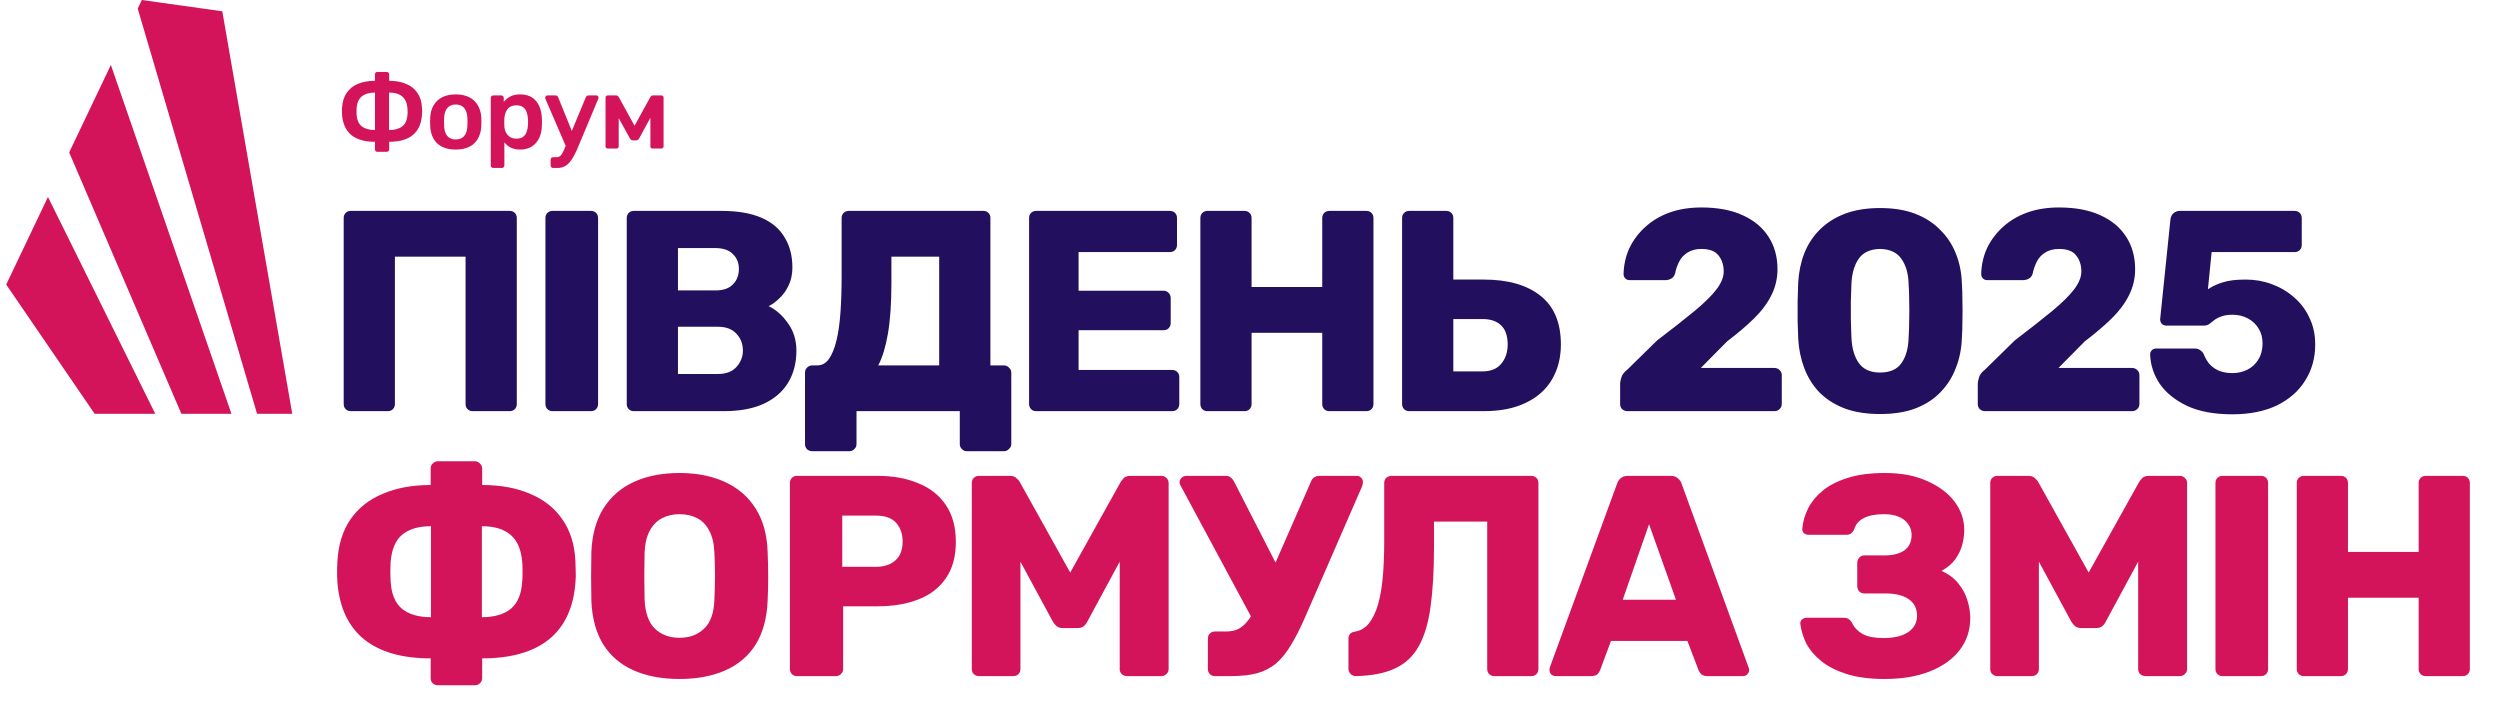
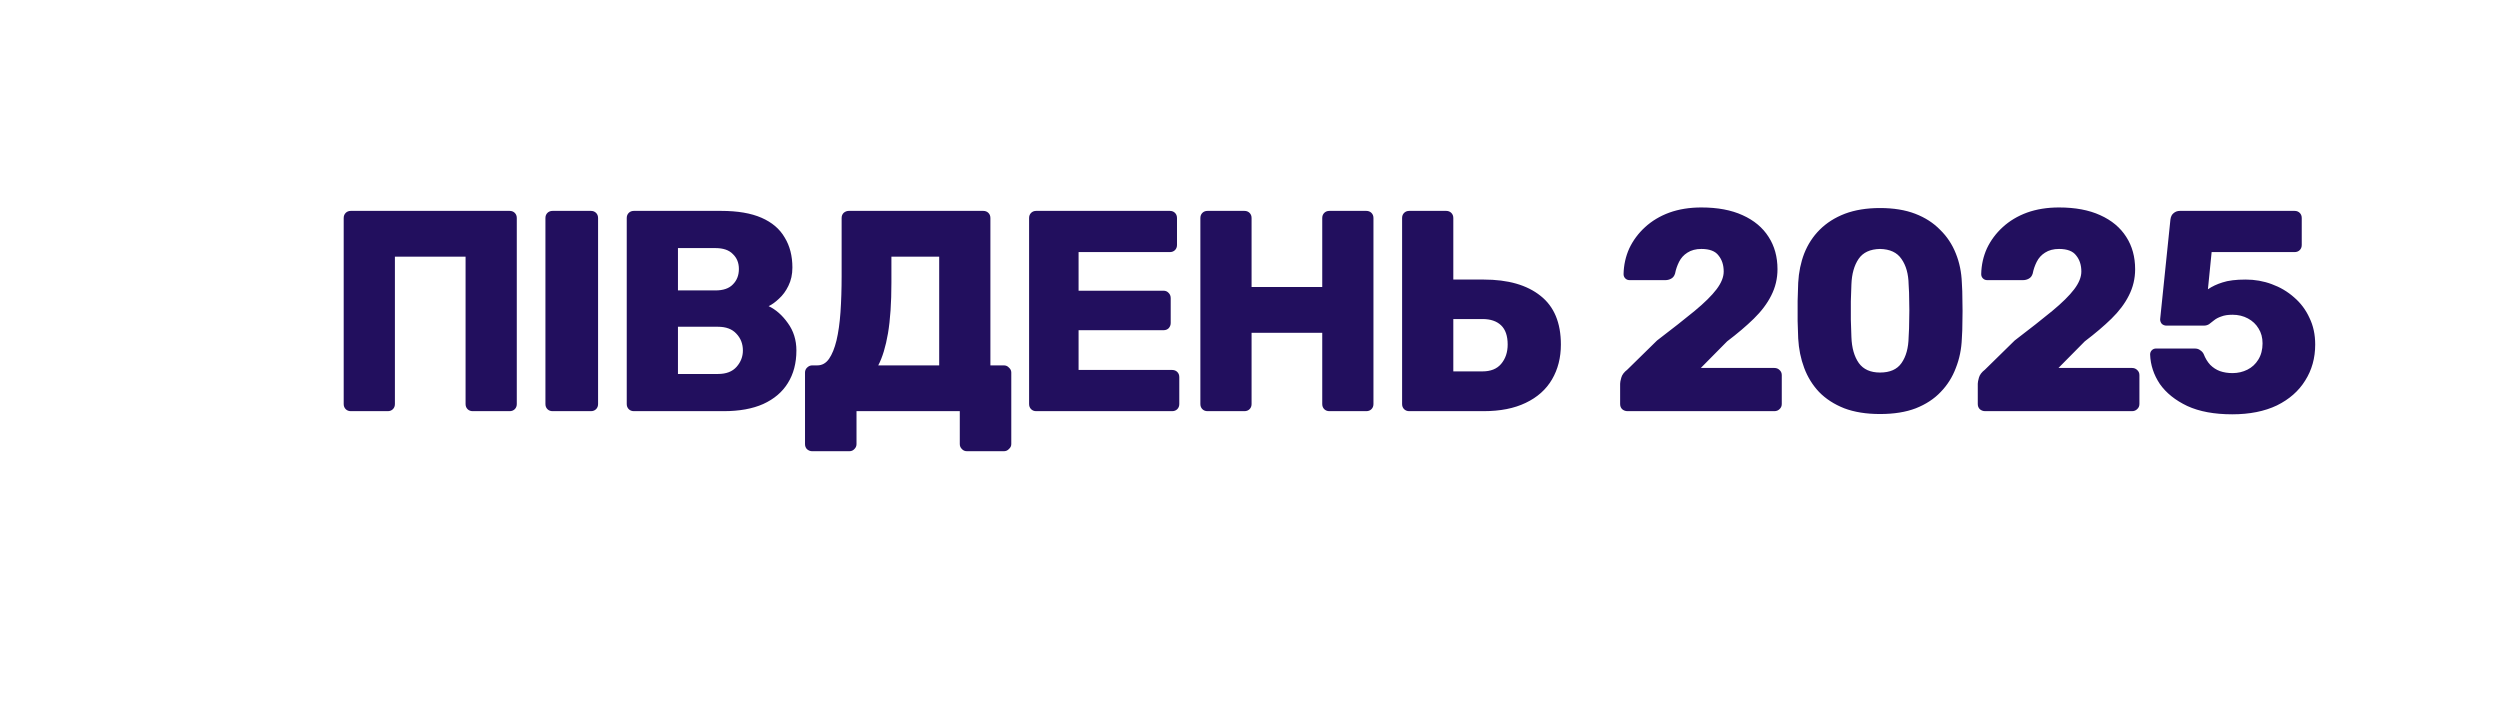
<svg xmlns="http://www.w3.org/2000/svg" width="379" height="110" viewBox="0 0 379 110" fill="none">
-   <path d="M23.543 62.735H14.349L0.941 43.139L7.271 29.858L23.543 62.735ZM35.089 62.735H27.498L10.486 23.11L16.808 9.846L35.089 62.735ZM33.699 1.711L44.307 62.735H38.97L20.878 1.304L21.499 0L33.699 1.711Z" fill="#D4145A" />
  <path d="M53.189 62.332C52.871 62.332 52.61 62.231 52.408 62.028C52.206 61.826 52.104 61.566 52.104 61.248V33.056C52.104 32.738 52.206 32.477 52.408 32.275C52.61 32.073 52.871 31.971 53.189 31.971H77.26C77.578 31.971 77.839 32.073 78.041 32.275C78.243 32.477 78.345 32.738 78.345 33.056V61.248C78.345 61.566 78.243 61.826 78.041 62.028C77.839 62.231 77.578 62.332 77.26 62.332H71.665C71.347 62.332 71.087 62.231 70.885 62.028C70.682 61.826 70.581 61.566 70.581 61.248V38.911H59.868V61.248C59.868 61.566 59.767 61.826 59.565 62.028C59.362 62.231 59.102 62.332 58.784 62.332H53.189ZM83.771 62.332C83.453 62.332 83.193 62.231 82.991 62.028C82.788 61.826 82.687 61.566 82.687 61.248V33.056C82.687 32.738 82.788 32.477 82.991 32.275C83.193 32.073 83.453 31.971 83.771 31.971H89.583C89.901 31.971 90.162 32.073 90.364 32.275C90.566 32.477 90.668 32.738 90.668 33.056V61.248C90.668 61.566 90.566 61.826 90.364 62.028C90.162 62.231 89.901 62.332 89.583 62.332H83.771ZM96.099 62.332C95.781 62.332 95.52 62.231 95.318 62.028C95.115 61.826 95.014 61.566 95.014 61.248V33.056C95.014 32.738 95.115 32.477 95.318 32.275C95.52 32.073 95.781 31.971 96.099 31.971H109.327C111.814 31.971 113.852 32.318 115.443 33.012C117.033 33.706 118.204 34.704 118.956 36.005C119.736 37.277 120.127 38.795 120.127 40.559C120.127 41.6 119.924 42.525 119.52 43.335C119.144 44.116 118.667 44.766 118.088 45.287C117.539 45.807 117.018 46.183 116.527 46.414C117.626 46.935 118.594 47.788 119.433 48.973C120.3 50.159 120.734 51.547 120.734 53.137C120.734 55.045 120.3 56.694 119.433 58.081C118.594 59.441 117.351 60.496 115.703 61.248C114.084 61.971 112.088 62.332 109.717 62.332H96.099ZM102.778 56.694H108.85C110.093 56.694 111.033 56.332 111.669 55.609C112.305 54.886 112.623 54.062 112.623 53.137C112.623 52.125 112.291 51.272 111.626 50.578C110.99 49.884 110.064 49.537 108.85 49.537H102.778V56.694ZM102.778 44.029H108.46C109.645 44.029 110.527 43.725 111.105 43.118C111.713 42.511 112.016 41.73 112.016 40.776C112.016 39.851 111.713 39.099 111.105 38.521C110.527 37.913 109.645 37.61 108.46 37.61H102.778V44.029ZM123.124 68.404C122.835 68.404 122.575 68.303 122.343 68.101C122.141 67.898 122.04 67.638 122.04 67.32V56.477C122.04 56.188 122.141 55.942 122.343 55.739C122.575 55.508 122.835 55.392 123.124 55.392H123.905C124.627 55.392 125.22 55.06 125.683 54.395C126.145 53.73 126.521 52.805 126.811 51.619C127.1 50.405 127.302 48.973 127.418 47.325C127.533 45.648 127.591 43.827 127.591 41.86V33.056C127.591 32.738 127.692 32.477 127.895 32.275C128.126 32.073 128.386 31.971 128.676 31.971H149.061C149.379 31.971 149.639 32.073 149.841 32.275C150.044 32.477 150.145 32.738 150.145 33.056V55.392H152.183C152.501 55.392 152.762 55.508 152.964 55.739C153.195 55.942 153.311 56.188 153.311 56.477V67.32C153.311 67.609 153.195 67.855 152.964 68.057C152.762 68.288 152.501 68.404 152.183 68.404H146.588C146.27 68.404 146.01 68.288 145.808 68.057C145.605 67.855 145.504 67.609 145.504 67.32V62.332H129.847V67.32C129.847 67.609 129.745 67.855 129.543 68.057C129.341 68.288 129.08 68.404 128.762 68.404H123.124ZM133.143 55.392H142.381V38.911H135.138V42.858C135.138 45.923 134.965 48.482 134.618 50.535C134.271 52.559 133.779 54.178 133.143 55.392ZM157.094 62.332C156.776 62.332 156.516 62.231 156.314 62.028C156.111 61.826 156.01 61.566 156.01 61.248V33.056C156.01 32.738 156.111 32.477 156.314 32.275C156.516 32.073 156.776 31.971 157.094 31.971H177.349C177.667 31.971 177.927 32.073 178.13 32.275C178.332 32.477 178.433 32.738 178.433 33.056V37.133C178.433 37.451 178.332 37.711 178.13 37.913C177.927 38.116 177.667 38.217 177.349 38.217H163.513V44.072H176.395C176.713 44.072 176.973 44.188 177.176 44.419C177.378 44.622 177.479 44.882 177.479 45.2V48.973C177.479 49.263 177.378 49.523 177.176 49.754C176.973 49.956 176.713 50.058 176.395 50.058H163.513V56.086H177.696C178.014 56.086 178.274 56.188 178.477 56.39C178.679 56.592 178.78 56.853 178.78 57.171V61.248C178.78 61.566 178.679 61.826 178.477 62.028C178.274 62.231 178.014 62.332 177.696 62.332H157.094ZM183.06 62.332C182.742 62.332 182.482 62.231 182.279 62.028C182.077 61.826 181.976 61.566 181.976 61.248V33.056C181.976 32.738 182.077 32.477 182.279 32.275C182.482 32.073 182.742 31.971 183.06 31.971H188.655C188.973 31.971 189.233 32.073 189.436 32.275C189.638 32.477 189.739 32.738 189.739 33.056V43.508H200.452V33.056C200.452 32.738 200.554 32.477 200.756 32.275C200.958 32.073 201.219 31.971 201.537 31.971H207.132C207.45 31.971 207.71 32.073 207.912 32.275C208.115 32.477 208.216 32.738 208.216 33.056V61.248C208.216 61.566 208.115 61.826 207.912 62.028C207.71 62.231 207.45 62.332 207.132 62.332H201.537C201.219 62.332 200.958 62.231 200.756 62.028C200.554 61.826 200.452 61.566 200.452 61.248V50.448H189.739V61.248C189.739 61.566 189.638 61.826 189.436 62.028C189.233 62.231 188.973 62.332 188.655 62.332H183.06ZM213.643 62.332C213.325 62.332 213.064 62.231 212.862 62.028C212.659 61.826 212.558 61.566 212.558 61.248V33.056C212.558 32.738 212.659 32.477 212.862 32.275C213.064 32.073 213.325 31.971 213.643 31.971H219.238C219.556 31.971 219.816 32.073 220.018 32.275C220.221 32.477 220.322 32.738 220.322 33.056V42.381H224.919C228.621 42.381 231.498 43.205 233.55 44.853C235.603 46.472 236.63 48.93 236.63 52.226C236.63 54.221 236.182 55.985 235.285 57.518C234.389 59.05 233.059 60.236 231.295 61.074C229.56 61.913 227.435 62.332 224.919 62.332H213.643ZM220.322 56.303H224.746C225.989 56.303 226.929 55.927 227.565 55.176C228.23 54.395 228.563 53.412 228.563 52.226C228.563 50.925 228.23 49.956 227.565 49.32C226.9 48.684 225.96 48.366 224.746 48.366H220.322V56.303ZM246.74 62.332C246.422 62.332 246.147 62.231 245.916 62.028C245.713 61.826 245.612 61.566 245.612 61.248V58.168C245.612 57.966 245.67 57.662 245.786 57.258C245.901 56.824 246.205 56.419 246.696 56.043L251.207 51.619C253.52 49.855 255.414 48.366 256.889 47.152C258.392 45.908 259.506 44.81 260.229 43.855C260.951 42.901 261.313 42.005 261.313 41.166C261.313 40.183 261.053 39.374 260.532 38.737C260.041 38.072 259.173 37.74 257.93 37.74C257.091 37.74 256.383 37.928 255.805 38.304C255.255 38.651 254.836 39.113 254.547 39.692C254.258 40.27 254.055 40.863 253.94 41.47C253.824 41.846 253.621 42.106 253.332 42.251C253.072 42.395 252.783 42.468 252.465 42.468H247.043C246.783 42.468 246.566 42.381 246.393 42.207C246.219 42.034 246.133 41.817 246.133 41.557C246.161 40.169 246.451 38.868 247 37.653C247.578 36.439 248.373 35.369 249.385 34.444C250.426 33.489 251.655 32.752 253.072 32.232C254.518 31.711 256.137 31.451 257.93 31.451C260.388 31.451 262.469 31.841 264.175 32.622C265.91 33.403 267.226 34.502 268.122 35.918C269.019 37.306 269.467 38.94 269.467 40.819C269.467 42.236 269.149 43.566 268.513 44.81C267.905 46.024 267.024 47.195 265.867 48.323C264.739 49.422 263.395 50.564 261.833 51.749L257.843 55.783H268.99C269.308 55.783 269.568 55.884 269.77 56.086C270.002 56.289 270.117 56.549 270.117 56.867V61.248C270.117 61.566 270.002 61.826 269.77 62.028C269.568 62.231 269.308 62.332 268.99 62.332H246.74ZM285.011 62.766C282.929 62.766 281.122 62.477 279.59 61.898C278.057 61.291 276.785 60.467 275.773 59.426C274.79 58.385 274.038 57.171 273.517 55.783C272.997 54.395 272.693 52.906 272.607 51.316C272.578 50.535 272.549 49.653 272.52 48.67C272.52 47.658 272.52 46.646 272.52 45.634C272.549 44.593 272.578 43.667 272.607 42.858C272.693 41.267 272.997 39.793 273.517 38.434C274.067 37.046 274.847 35.846 275.86 34.834C276.9 33.793 278.173 32.983 279.676 32.405C281.209 31.827 282.987 31.538 285.011 31.538C287.064 31.538 288.842 31.827 290.346 32.405C291.849 32.983 293.107 33.793 294.119 34.834C295.16 35.846 295.955 37.046 296.505 38.434C297.054 39.793 297.358 41.267 297.416 42.858C297.473 43.667 297.502 44.593 297.502 45.634C297.531 46.646 297.531 47.658 297.502 48.67C297.502 49.653 297.473 50.535 297.416 51.316C297.358 52.906 297.054 54.395 296.505 55.783C295.984 57.171 295.218 58.385 294.206 59.426C293.223 60.467 291.965 61.291 290.433 61.898C288.929 62.477 287.122 62.766 285.011 62.766ZM285.011 56.477C286.515 56.477 287.599 56 288.264 55.045C288.958 54.062 289.319 52.747 289.348 51.099C289.406 50.26 289.435 49.378 289.435 48.453C289.464 47.528 289.464 46.602 289.435 45.677C289.435 44.752 289.406 43.899 289.348 43.118C289.319 41.528 288.958 40.241 288.264 39.258C287.599 38.275 286.515 37.769 285.011 37.74C283.508 37.769 282.423 38.275 281.758 39.258C281.093 40.241 280.732 41.528 280.674 43.118C280.645 43.899 280.616 44.752 280.587 45.677C280.587 46.602 280.587 47.528 280.587 48.453C280.616 49.378 280.645 50.26 280.674 51.099C280.732 52.747 281.108 54.062 281.802 55.045C282.495 56 283.565 56.477 285.011 56.477ZM300.959 62.332C300.64 62.332 300.366 62.231 300.134 62.028C299.932 61.826 299.831 61.566 299.831 61.248V58.168C299.831 57.966 299.889 57.662 300.004 57.258C300.12 56.824 300.424 56.419 300.915 56.043L305.426 51.619C307.739 49.855 309.633 48.366 311.108 47.152C312.611 45.908 313.724 44.81 314.447 43.855C315.17 42.901 315.532 42.005 315.532 41.166C315.532 40.183 315.271 39.374 314.751 38.737C314.259 38.072 313.392 37.74 312.149 37.74C311.31 37.74 310.602 37.928 310.023 38.304C309.474 38.651 309.055 39.113 308.766 39.692C308.476 40.27 308.274 40.863 308.158 41.47C308.043 41.846 307.84 42.106 307.551 42.251C307.291 42.395 307.002 42.468 306.684 42.468H301.262C301.002 42.468 300.785 42.381 300.612 42.207C300.438 42.034 300.351 41.817 300.351 41.557C300.38 40.169 300.669 38.868 301.219 37.653C301.797 36.439 302.592 35.369 303.604 34.444C304.645 33.489 305.874 32.752 307.291 32.232C308.737 31.711 310.356 31.451 312.149 31.451C314.606 31.451 316.688 31.841 318.394 32.622C320.129 33.403 321.445 34.502 322.341 35.918C323.237 37.306 323.686 38.94 323.686 40.819C323.686 42.236 323.368 43.566 322.731 44.81C322.124 46.024 321.242 47.195 320.086 48.323C318.958 49.422 317.614 50.564 316.052 51.749L312.062 55.783H323.209C323.527 55.783 323.787 55.884 323.989 56.086C324.221 56.289 324.336 56.549 324.336 56.867V61.248C324.336 61.566 324.221 61.826 323.989 62.028C323.787 62.231 323.527 62.332 323.209 62.332H300.959ZM338.406 62.809C335.688 62.809 333.418 62.39 331.596 61.551C329.775 60.684 328.387 59.571 327.433 58.212C326.507 56.824 326.016 55.335 325.958 53.744C325.958 53.484 326.045 53.267 326.218 53.094C326.392 52.92 326.609 52.834 326.869 52.834H332.681C333.057 52.834 333.346 52.92 333.548 53.094C333.779 53.238 333.953 53.426 334.069 53.658C334.329 54.323 334.661 54.872 335.066 55.306C335.5 55.739 335.991 56.057 336.541 56.26C337.119 56.462 337.755 56.563 338.449 56.563C339.259 56.563 340.011 56.39 340.705 56.043C341.398 55.696 341.948 55.19 342.353 54.525C342.786 53.831 343.003 53.007 343.003 52.053C343.003 51.185 342.801 50.434 342.396 49.797C342.02 49.161 341.485 48.655 340.791 48.279C340.097 47.904 339.317 47.716 338.449 47.716C337.755 47.716 337.191 47.802 336.758 47.976C336.324 48.12 335.962 48.308 335.673 48.54C335.384 48.771 335.124 48.973 334.893 49.147C334.661 49.291 334.401 49.364 334.112 49.364H328.43C328.17 49.364 327.939 49.277 327.736 49.103C327.563 48.901 327.476 48.67 327.476 48.41L329.037 33.273C329.095 32.839 329.254 32.521 329.514 32.318C329.775 32.087 330.093 31.971 330.469 31.971H347.861C348.179 31.971 348.439 32.073 348.642 32.275C348.844 32.477 348.945 32.738 348.945 33.056V37.133C348.945 37.451 348.844 37.711 348.642 37.913C348.439 38.116 348.179 38.217 347.861 38.217H335.283L334.719 43.855C335.355 43.422 336.093 43.075 336.931 42.815C337.799 42.525 338.97 42.381 340.444 42.381C341.832 42.381 343.148 42.612 344.391 43.075C345.663 43.537 346.791 44.202 347.774 45.07C348.786 45.937 349.567 46.978 350.116 48.193C350.695 49.378 350.984 50.723 350.984 52.226C350.984 54.279 350.478 56.101 349.466 57.691C348.483 59.282 347.051 60.539 345.172 61.465C343.292 62.361 341.037 62.809 338.406 62.809Z" fill="#220F5E" />
-   <path d="M66.374 103.888C66.085 103.888 65.825 103.787 65.593 103.584C65.391 103.382 65.29 103.122 65.29 102.804V99.811C60.981 99.811 57.627 98.857 55.227 96.948C52.827 95.011 51.468 92.134 51.15 88.317C51.15 88.086 51.136 87.768 51.107 87.363C51.107 86.929 51.107 86.496 51.107 86.062C51.136 85.628 51.15 85.31 51.15 85.108C51.295 82.592 51.945 80.481 53.102 78.775C54.288 77.04 55.921 75.739 58.003 74.872C60.085 73.975 62.514 73.527 65.29 73.527V71.012C65.29 70.722 65.391 70.477 65.593 70.274C65.825 70.043 66.085 69.927 66.374 69.927H72.012C72.302 69.927 72.547 70.043 72.75 70.274C72.981 70.477 73.097 70.722 73.097 71.012V73.527C75.901 73.527 78.33 73.975 80.383 74.872C82.465 75.739 84.099 77.04 85.284 78.775C86.47 80.481 87.12 82.592 87.236 85.108C87.265 85.744 87.279 86.279 87.279 86.713C87.308 87.117 87.294 87.652 87.236 88.317C86.947 92.134 85.602 95.011 83.202 96.948C80.802 98.857 77.434 99.811 73.097 99.811V102.804C73.097 103.122 72.981 103.382 72.75 103.584C72.547 103.787 72.302 103.888 72.012 103.888H66.374ZM65.333 93.565V79.773C63.453 79.773 61.993 80.207 60.952 81.074C59.94 81.942 59.362 83.329 59.218 85.238C59.189 85.729 59.174 86.207 59.174 86.669C59.174 87.103 59.189 87.566 59.218 88.057C59.304 89.965 59.868 91.368 60.909 92.264C61.95 93.132 63.425 93.565 65.333 93.565ZM73.053 93.565C74.962 93.565 76.436 93.132 77.477 92.264C78.518 91.368 79.082 89.965 79.169 88.057C79.198 87.855 79.212 87.58 79.212 87.233C79.212 86.857 79.212 86.481 79.212 86.105C79.212 85.729 79.198 85.44 79.169 85.238C79.024 83.329 78.431 81.942 77.391 81.074C76.379 80.207 74.933 79.773 73.053 79.773V93.565ZM103.012 102.934C100.352 102.934 98.039 102.5 96.072 101.633C94.106 100.765 92.574 99.464 91.475 97.729C90.376 95.965 89.769 93.768 89.653 91.136C89.624 89.893 89.61 88.65 89.61 87.406C89.61 86.163 89.624 84.905 89.653 83.633C89.769 81.031 90.376 78.848 91.475 77.084C92.603 75.291 94.15 73.947 96.116 73.05C98.082 72.154 100.381 71.706 103.012 71.706C105.614 71.706 107.899 72.154 109.865 73.05C111.86 73.947 113.421 75.291 114.549 77.084C115.677 78.848 116.284 81.031 116.371 83.633C116.429 84.905 116.457 86.163 116.457 87.406C116.457 88.65 116.429 89.893 116.371 91.136C116.255 93.768 115.648 95.965 114.549 97.729C113.45 99.464 111.918 100.765 109.952 101.633C107.985 102.5 105.672 102.934 103.012 102.934ZM103.012 96.688C104.544 96.688 105.788 96.225 106.742 95.3C107.725 94.375 108.246 92.9 108.303 90.876C108.361 89.604 108.39 88.404 108.39 87.276C108.39 86.149 108.361 84.978 108.303 83.763C108.246 82.404 107.985 81.305 107.523 80.467C107.089 79.599 106.482 78.963 105.701 78.558C104.92 78.154 104.024 77.951 103.012 77.951C102.029 77.951 101.147 78.154 100.366 78.558C99.586 78.963 98.964 79.599 98.501 80.467C98.039 81.305 97.778 82.404 97.721 83.763C97.692 84.978 97.677 86.149 97.677 87.276C97.677 88.404 97.692 89.604 97.721 90.876C97.807 92.9 98.328 94.375 99.282 95.3C100.236 96.225 101.48 96.688 103.012 96.688ZM120.834 102.5C120.516 102.5 120.256 102.399 120.054 102.196C119.851 101.994 119.75 101.734 119.75 101.416V73.224C119.75 72.906 119.851 72.645 120.054 72.443C120.256 72.241 120.516 72.139 120.834 72.139H132.979C135.378 72.139 137.46 72.515 139.224 73.267C141.017 73.99 142.405 75.089 143.388 76.563C144.4 78.038 144.906 79.903 144.906 82.158C144.906 84.385 144.4 86.221 143.388 87.667C142.405 89.112 141.017 90.182 139.224 90.876C137.46 91.57 135.378 91.917 132.979 91.917H127.817V101.416C127.817 101.734 127.702 101.994 127.47 102.196C127.268 102.399 127.008 102.5 126.69 102.5H120.834ZM127.687 85.932H132.762C134.005 85.932 134.988 85.614 135.711 84.978C136.463 84.341 136.839 83.373 136.839 82.072C136.839 80.973 136.521 80.048 135.885 79.296C135.248 78.544 134.207 78.168 132.762 78.168H127.687V85.932ZM148.41 102.5C148.12 102.5 147.86 102.399 147.629 102.196C147.427 101.994 147.325 101.734 147.325 101.416V73.224C147.325 72.906 147.427 72.645 147.629 72.443C147.86 72.241 148.12 72.139 148.41 72.139H153.094C153.556 72.139 153.903 72.269 154.135 72.53C154.395 72.761 154.554 72.949 154.612 73.094L162.245 86.799L169.879 73.094C169.966 72.949 170.11 72.761 170.313 72.53C170.544 72.269 170.905 72.139 171.397 72.139H176.038C176.356 72.139 176.616 72.241 176.818 72.443C177.05 72.645 177.165 72.906 177.165 73.224V101.416C177.165 101.734 177.05 101.994 176.818 102.196C176.616 102.399 176.356 102.5 176.038 102.5H170.876C170.558 102.5 170.284 102.399 170.052 102.196C169.85 101.994 169.749 101.734 169.749 101.416V85.151L164.848 94.216C164.732 94.476 164.559 94.707 164.327 94.91C164.096 95.112 163.778 95.213 163.373 95.213H161.118C160.713 95.213 160.395 95.112 160.164 94.91C159.932 94.707 159.744 94.476 159.6 94.216L154.699 85.151V101.416C154.699 101.734 154.597 101.994 154.395 102.196C154.193 102.399 153.932 102.5 153.614 102.5H148.41ZM184.198 102.5C183.88 102.5 183.62 102.399 183.418 102.196C183.215 101.994 183.114 101.734 183.114 101.416V96.818C183.114 96.5 183.215 96.24 183.418 96.037C183.62 95.835 183.88 95.734 184.198 95.734H185.846C186.627 95.734 187.292 95.589 187.841 95.3C188.391 94.982 188.882 94.519 189.316 93.912C189.779 93.305 190.227 92.496 190.661 91.483L198.728 73.05C198.844 72.732 199.017 72.501 199.248 72.356C199.48 72.212 199.74 72.139 200.029 72.139H205.711C205.971 72.139 206.188 72.241 206.361 72.443C206.535 72.617 206.622 72.819 206.622 73.05C206.622 73.166 206.607 73.296 206.578 73.441C206.549 73.585 206.506 73.715 206.448 73.831L197.817 93.652C197.094 95.3 196.386 96.688 195.692 97.816C195.027 98.944 194.29 99.854 193.48 100.548C192.67 101.242 191.702 101.748 190.574 102.066C189.475 102.355 188.116 102.5 186.497 102.5H184.198ZM190.314 94.693L178.907 73.484C178.849 73.368 178.82 73.238 178.82 73.094C178.82 72.862 178.921 72.645 179.124 72.443C179.326 72.241 179.572 72.139 179.861 72.139H185.846C186.164 72.139 186.41 72.226 186.584 72.4C186.786 72.544 186.96 72.761 187.104 73.05L194.304 87.103L190.314 94.693ZM226.545 102.5C226.227 102.5 225.967 102.399 225.764 102.196C225.562 101.994 225.461 101.734 225.461 101.416V79.079H217.393V83.026C217.393 86.525 217.22 89.503 216.873 91.96C216.555 94.389 215.962 96.385 215.095 97.946C214.256 99.478 213.056 100.606 211.495 101.329C209.962 102.052 207.982 102.442 205.553 102.5C205.264 102.5 205.003 102.399 204.772 102.196C204.541 101.965 204.425 101.69 204.425 101.372V96.818C204.425 96.182 204.786 95.821 205.509 95.734C206.319 95.589 206.998 95.17 207.548 94.476C208.097 93.782 208.545 92.857 208.892 91.7C209.239 90.515 209.485 89.112 209.63 87.493C209.774 85.845 209.847 84.023 209.847 82.028V73.224C209.847 72.906 209.948 72.645 210.15 72.443C210.381 72.241 210.656 72.139 210.974 72.139H232.14C232.458 72.139 232.718 72.241 232.921 72.443C233.123 72.645 233.224 72.906 233.224 73.224V101.416C233.224 101.734 233.123 101.994 232.921 102.196C232.718 102.399 232.458 102.5 232.14 102.5H226.545ZM235.813 102.5C235.582 102.5 235.365 102.413 235.163 102.24C234.989 102.037 234.902 101.821 234.902 101.589C234.902 101.445 234.917 101.314 234.946 101.199L245.138 73.354C245.225 73.036 245.399 72.761 245.659 72.53C245.948 72.269 246.338 72.139 246.83 72.139H253.249C253.741 72.139 254.116 72.269 254.377 72.53C254.666 72.761 254.854 73.036 254.941 73.354L265.09 101.199C265.147 101.314 265.176 101.445 265.176 101.589C265.176 101.821 265.075 102.037 264.873 102.24C264.699 102.413 264.482 102.5 264.222 102.5H258.887C258.454 102.5 258.121 102.399 257.89 102.196C257.687 101.965 257.557 101.763 257.499 101.589L255.808 97.165H244.228L242.579 101.589C242.522 101.763 242.391 101.965 242.189 102.196C241.987 102.399 241.64 102.5 241.148 102.5H235.813ZM246.006 90.92H254.073L249.996 79.469L246.006 90.92ZM285.679 102.934C283.481 102.934 281.587 102.688 279.997 102.196C278.436 101.705 277.149 101.054 276.137 100.245C275.125 99.435 274.359 98.539 273.838 97.556C273.347 96.543 273.043 95.546 272.927 94.563C272.899 94.303 272.985 94.086 273.188 93.912C273.39 93.739 273.621 93.652 273.882 93.652H279.433C279.78 93.652 280.041 93.71 280.214 93.826C280.416 93.941 280.604 94.144 280.778 94.433C281.096 95.127 281.631 95.691 282.383 96.124C283.163 96.529 284.219 96.731 285.549 96.731C286.59 96.731 287.486 96.601 288.238 96.341C288.99 96.081 289.568 95.705 289.973 95.213C290.407 94.693 290.623 94.086 290.623 93.392C290.623 92.264 290.204 91.411 289.366 90.833C288.527 90.254 287.342 89.965 285.809 89.965H282.643C282.325 89.965 282.065 89.864 281.862 89.662C281.66 89.43 281.559 89.156 281.559 88.838V85.368C281.559 85.05 281.66 84.775 281.862 84.544C282.065 84.312 282.325 84.197 282.643 84.197H285.766C286.951 84.197 287.92 83.951 288.672 83.46C289.423 82.939 289.799 82.144 289.799 81.074C289.799 80.467 289.626 79.932 289.279 79.469C288.961 78.978 288.484 78.602 287.848 78.342C287.24 78.081 286.489 77.951 285.592 77.951C284.32 77.951 283.293 78.154 282.513 78.558C281.761 78.963 281.284 79.542 281.081 80.293C280.937 80.554 280.778 80.756 280.604 80.901C280.431 81.016 280.185 81.074 279.867 81.074H274.142C273.882 81.074 273.65 80.987 273.448 80.814C273.274 80.611 273.202 80.38 273.231 80.12C273.318 79.108 273.607 78.096 274.099 77.084C274.619 76.072 275.356 75.175 276.311 74.395C277.294 73.585 278.566 72.934 280.127 72.443C281.689 71.951 283.568 71.706 285.766 71.706C288.252 71.706 290.378 72.111 292.141 72.92C293.934 73.701 295.322 74.742 296.305 76.043C297.288 77.344 297.78 78.775 297.78 80.337C297.78 81.06 297.679 81.811 297.476 82.592C297.274 83.344 296.927 84.067 296.435 84.761C295.973 85.426 295.279 86.019 294.353 86.539C295.452 87.059 296.305 87.71 296.912 88.491C297.549 89.271 297.997 90.11 298.257 91.006C298.546 91.903 298.691 92.799 298.691 93.695C298.691 95.546 298.156 97.165 297.086 98.553C296.045 99.912 294.556 100.982 292.619 101.763C290.681 102.543 288.368 102.934 285.679 102.934ZM302.807 102.5C302.517 102.5 302.257 102.399 302.026 102.196C301.823 101.994 301.722 101.734 301.722 101.416V73.224C301.722 72.906 301.823 72.645 302.026 72.443C302.257 72.241 302.517 72.139 302.807 72.139H307.491C307.953 72.139 308.3 72.269 308.532 72.53C308.792 72.761 308.951 72.949 309.009 73.094L316.642 86.799L324.276 73.094C324.363 72.949 324.507 72.761 324.71 72.53C324.941 72.269 325.302 72.139 325.794 72.139H330.435C330.753 72.139 331.013 72.241 331.215 72.443C331.447 72.645 331.562 72.906 331.562 73.224V101.416C331.562 101.734 331.447 101.994 331.215 102.196C331.013 102.399 330.753 102.5 330.435 102.5H325.273C324.955 102.5 324.681 102.399 324.449 102.196C324.247 101.994 324.146 101.734 324.146 101.416V85.151L319.245 94.216C319.129 94.476 318.956 94.707 318.724 94.91C318.493 95.112 318.175 95.213 317.77 95.213H315.515C315.11 95.213 314.792 95.112 314.561 94.91C314.329 94.707 314.141 94.476 313.997 94.216L309.096 85.151V101.416C309.096 101.734 308.994 101.994 308.792 102.196C308.59 102.399 308.329 102.5 308.011 102.5H302.807ZM336.947 102.5C336.629 102.5 336.369 102.399 336.166 102.196C335.964 101.994 335.863 101.734 335.863 101.416V73.224C335.863 72.906 335.964 72.645 336.166 72.443C336.369 72.241 336.629 72.139 336.947 72.139H342.759C343.077 72.139 343.337 72.241 343.54 72.443C343.742 72.645 343.843 72.906 343.843 73.224V101.416C343.843 101.734 343.742 101.994 343.54 102.196C343.337 102.399 343.077 102.5 342.759 102.5H336.947ZM349.274 102.5C348.956 102.5 348.696 102.399 348.494 102.196C348.291 101.994 348.19 101.734 348.19 101.416V73.224C348.19 72.906 348.291 72.645 348.494 72.443C348.696 72.241 348.956 72.139 349.274 72.139H354.869C355.187 72.139 355.448 72.241 355.65 72.443C355.852 72.645 355.954 72.906 355.954 73.224V83.676H366.667V73.224C366.667 72.906 366.768 72.645 366.97 72.443C367.173 72.241 367.433 72.139 367.751 72.139H373.346C373.664 72.139 373.924 72.241 374.127 72.443C374.329 72.645 374.43 72.906 374.43 73.224V101.416C374.43 101.734 374.329 101.994 374.127 102.196C373.924 102.399 373.664 102.5 373.346 102.5H367.751C367.433 102.5 367.173 102.399 366.97 102.196C366.768 101.994 366.667 101.734 366.667 101.416V90.616H355.954V101.416C355.954 101.734 355.852 101.994 355.65 102.196C355.448 102.399 355.187 102.5 354.869 102.5H349.274Z" fill="#D4145A" />
-   <path d="M57.217 23.015C57.104 23.015 57.011 22.979 56.939 22.907C56.877 22.834 56.846 22.747 56.846 22.643V21.497C55.307 21.497 54.119 21.162 53.283 20.49C52.446 19.809 51.971 18.792 51.858 17.439C51.847 17.346 51.842 17.232 51.842 17.098C51.842 16.953 51.842 16.814 51.842 16.68C51.853 16.535 51.858 16.416 51.858 16.323C51.909 15.425 52.142 14.676 52.555 14.077C52.968 13.468 53.536 13.014 54.259 12.714C54.992 12.405 55.854 12.25 56.846 12.25V11.274C56.846 11.16 56.877 11.072 56.939 11.01C57.011 10.938 57.104 10.902 57.217 10.902H58.611C58.725 10.902 58.818 10.938 58.89 11.01C58.963 11.072 58.999 11.16 58.999 11.274V12.25C59.98 12.25 60.832 12.405 61.555 12.714C62.288 13.014 62.861 13.468 63.274 14.077C63.697 14.676 63.93 15.425 63.971 16.323C63.992 16.54 64.002 16.726 64.002 16.881C64.002 17.036 63.992 17.222 63.971 17.439C63.868 18.792 63.398 19.809 62.562 20.49C61.725 21.162 60.537 21.497 58.999 21.497V22.643C58.999 22.747 58.963 22.834 58.89 22.907C58.818 22.979 58.725 23.015 58.611 23.015H57.217ZM56.846 19.716V14.031C56.009 14.031 55.353 14.217 54.878 14.589C54.403 14.96 54.13 15.559 54.057 16.385C54.057 16.551 54.057 16.711 54.057 16.866C54.057 17.02 54.057 17.186 54.057 17.361C54.109 18.177 54.372 18.776 54.847 19.158C55.333 19.53 55.999 19.716 56.846 19.716ZM58.983 19.716C59.83 19.716 60.496 19.53 60.981 19.158C61.467 18.776 61.73 18.177 61.772 17.361C61.782 17.268 61.787 17.165 61.787 17.052C61.787 16.928 61.787 16.809 61.787 16.695C61.787 16.571 61.782 16.468 61.772 16.385C61.689 15.559 61.41 14.96 60.935 14.589C60.47 14.217 59.82 14.031 58.983 14.031V19.716ZM69.092 22.674C68.266 22.674 67.569 22.53 67.001 22.241C66.443 21.952 66.015 21.544 65.715 21.017C65.426 20.49 65.261 19.876 65.22 19.174C65.209 18.988 65.204 18.761 65.204 18.492C65.204 18.224 65.209 17.996 65.22 17.811C65.261 17.098 65.431 16.483 65.731 15.967C66.041 15.441 66.474 15.033 67.032 14.743C67.6 14.454 68.287 14.31 69.092 14.31C69.898 14.31 70.579 14.454 71.137 14.743C71.705 15.033 72.138 15.441 72.438 15.967C72.748 16.483 72.923 17.098 72.965 17.811C72.975 17.996 72.98 18.224 72.98 18.492C72.98 18.761 72.975 18.988 72.965 19.174C72.923 19.876 72.753 20.49 72.454 21.017C72.164 21.544 71.736 21.952 71.168 22.241C70.61 22.53 69.918 22.674 69.092 22.674ZM69.092 21.141C69.639 21.141 70.063 20.971 70.362 20.63C70.662 20.279 70.827 19.767 70.858 19.096C70.868 18.941 70.874 18.74 70.874 18.492C70.874 18.244 70.868 18.043 70.858 17.888C70.827 17.227 70.662 16.721 70.362 16.37C70.063 16.019 69.639 15.843 69.092 15.843C68.545 15.843 68.121 16.019 67.822 16.37C67.522 16.721 67.357 17.227 67.326 17.888C67.316 18.043 67.311 18.244 67.311 18.492C67.311 18.74 67.316 18.941 67.326 19.096C67.357 19.767 67.522 20.279 67.822 20.63C68.121 20.971 68.545 21.141 69.092 21.141ZM74.774 25.463C74.671 25.463 74.583 25.427 74.51 25.354C74.438 25.282 74.402 25.194 74.402 25.091V14.836C74.402 14.733 74.438 14.645 74.51 14.573C74.583 14.501 74.671 14.465 74.774 14.465H75.998C76.111 14.465 76.199 14.501 76.261 14.573C76.333 14.645 76.369 14.733 76.369 14.836V15.456C76.617 15.126 76.942 14.852 77.345 14.635C77.748 14.418 78.249 14.31 78.848 14.31C79.395 14.31 79.87 14.398 80.273 14.573C80.676 14.749 81.011 15.002 81.28 15.332C81.548 15.652 81.755 16.034 81.899 16.478C82.044 16.922 82.126 17.413 82.147 17.95C82.157 18.125 82.163 18.306 82.163 18.492C82.163 18.678 82.157 18.864 82.147 19.05C82.137 19.566 82.059 20.046 81.915 20.49C81.77 20.924 81.558 21.306 81.28 21.637C81.011 21.957 80.676 22.21 80.273 22.396C79.87 22.581 79.395 22.674 78.848 22.674C78.29 22.674 77.815 22.576 77.423 22.38C77.03 22.174 76.71 21.905 76.462 21.575V25.091C76.462 25.194 76.426 25.282 76.354 25.354C76.292 25.427 76.204 25.463 76.091 25.463H74.774ZM78.275 21.017C78.719 21.017 79.065 20.924 79.312 20.738C79.56 20.542 79.736 20.289 79.839 19.979C79.953 19.669 80.02 19.329 80.04 18.957C80.061 18.647 80.061 18.337 80.04 18.027C80.02 17.656 79.953 17.315 79.839 17.005C79.736 16.695 79.56 16.447 79.312 16.262C79.065 16.065 78.719 15.967 78.275 15.967C77.851 15.967 77.505 16.065 77.237 16.262C76.979 16.458 76.788 16.711 76.664 17.02C76.55 17.32 76.483 17.63 76.462 17.95C76.452 18.136 76.447 18.332 76.447 18.539C76.447 18.745 76.452 18.947 76.462 19.143C76.473 19.453 76.545 19.752 76.679 20.041C76.813 20.32 77.01 20.552 77.268 20.738C77.526 20.924 77.862 21.017 78.275 21.017ZM83.847 25.463C83.744 25.463 83.656 25.427 83.584 25.354C83.512 25.292 83.475 25.204 83.475 25.091V24.208C83.475 24.094 83.512 24.001 83.584 23.929C83.656 23.867 83.744 23.836 83.847 23.836H84.327C84.534 23.836 84.704 23.795 84.839 23.712C84.973 23.63 85.097 23.49 85.21 23.294C85.324 23.108 85.448 22.85 85.582 22.52L88.804 14.759C88.845 14.676 88.897 14.609 88.959 14.558C89.021 14.496 89.114 14.465 89.238 14.465H90.415C90.498 14.465 90.57 14.496 90.632 14.558C90.704 14.62 90.74 14.692 90.74 14.774C90.74 14.816 90.735 14.852 90.725 14.883C90.725 14.914 90.709 14.96 90.678 15.022L87.735 22.055C87.56 22.499 87.369 22.922 87.162 23.325C86.966 23.738 86.744 24.105 86.496 24.425C86.258 24.755 85.98 25.008 85.659 25.184C85.339 25.37 84.963 25.463 84.529 25.463H83.847ZM85.845 22.318L82.701 15.022C82.66 14.919 82.639 14.847 82.639 14.806C82.649 14.713 82.685 14.635 82.747 14.573C82.809 14.501 82.887 14.465 82.98 14.465H84.219C84.343 14.465 84.431 14.496 84.482 14.558C84.544 14.62 84.591 14.687 84.622 14.759L87.023 20.676L85.845 22.318ZM92.139 22.52C92.036 22.52 91.953 22.489 91.891 22.427C91.829 22.365 91.799 22.287 91.799 22.194V14.759C91.799 14.676 91.829 14.609 91.891 14.558C91.964 14.496 92.036 14.465 92.108 14.465H93.409C93.585 14.465 93.719 14.552 93.812 14.728L96.198 19.065L98.583 14.728C98.676 14.552 98.81 14.465 98.986 14.465H100.272C100.365 14.465 100.442 14.496 100.504 14.558C100.566 14.609 100.597 14.676 100.597 14.759V22.194C100.597 22.287 100.566 22.365 100.504 22.427C100.442 22.489 100.359 22.52 100.256 22.52H98.924C98.821 22.52 98.738 22.489 98.676 22.427C98.624 22.365 98.599 22.287 98.599 22.194V16.571L99.234 16.68L96.941 20.909C96.89 21.002 96.828 21.089 96.755 21.172C96.683 21.244 96.58 21.28 96.445 21.28H95.934C95.81 21.28 95.712 21.244 95.64 21.172C95.568 21.1 95.506 21.012 95.454 20.909L93.208 16.85L93.797 16.757V22.194C93.797 22.287 93.766 22.365 93.704 22.427C93.642 22.489 93.564 22.52 93.471 22.52H92.139Z" fill="#D4145A" />
</svg>